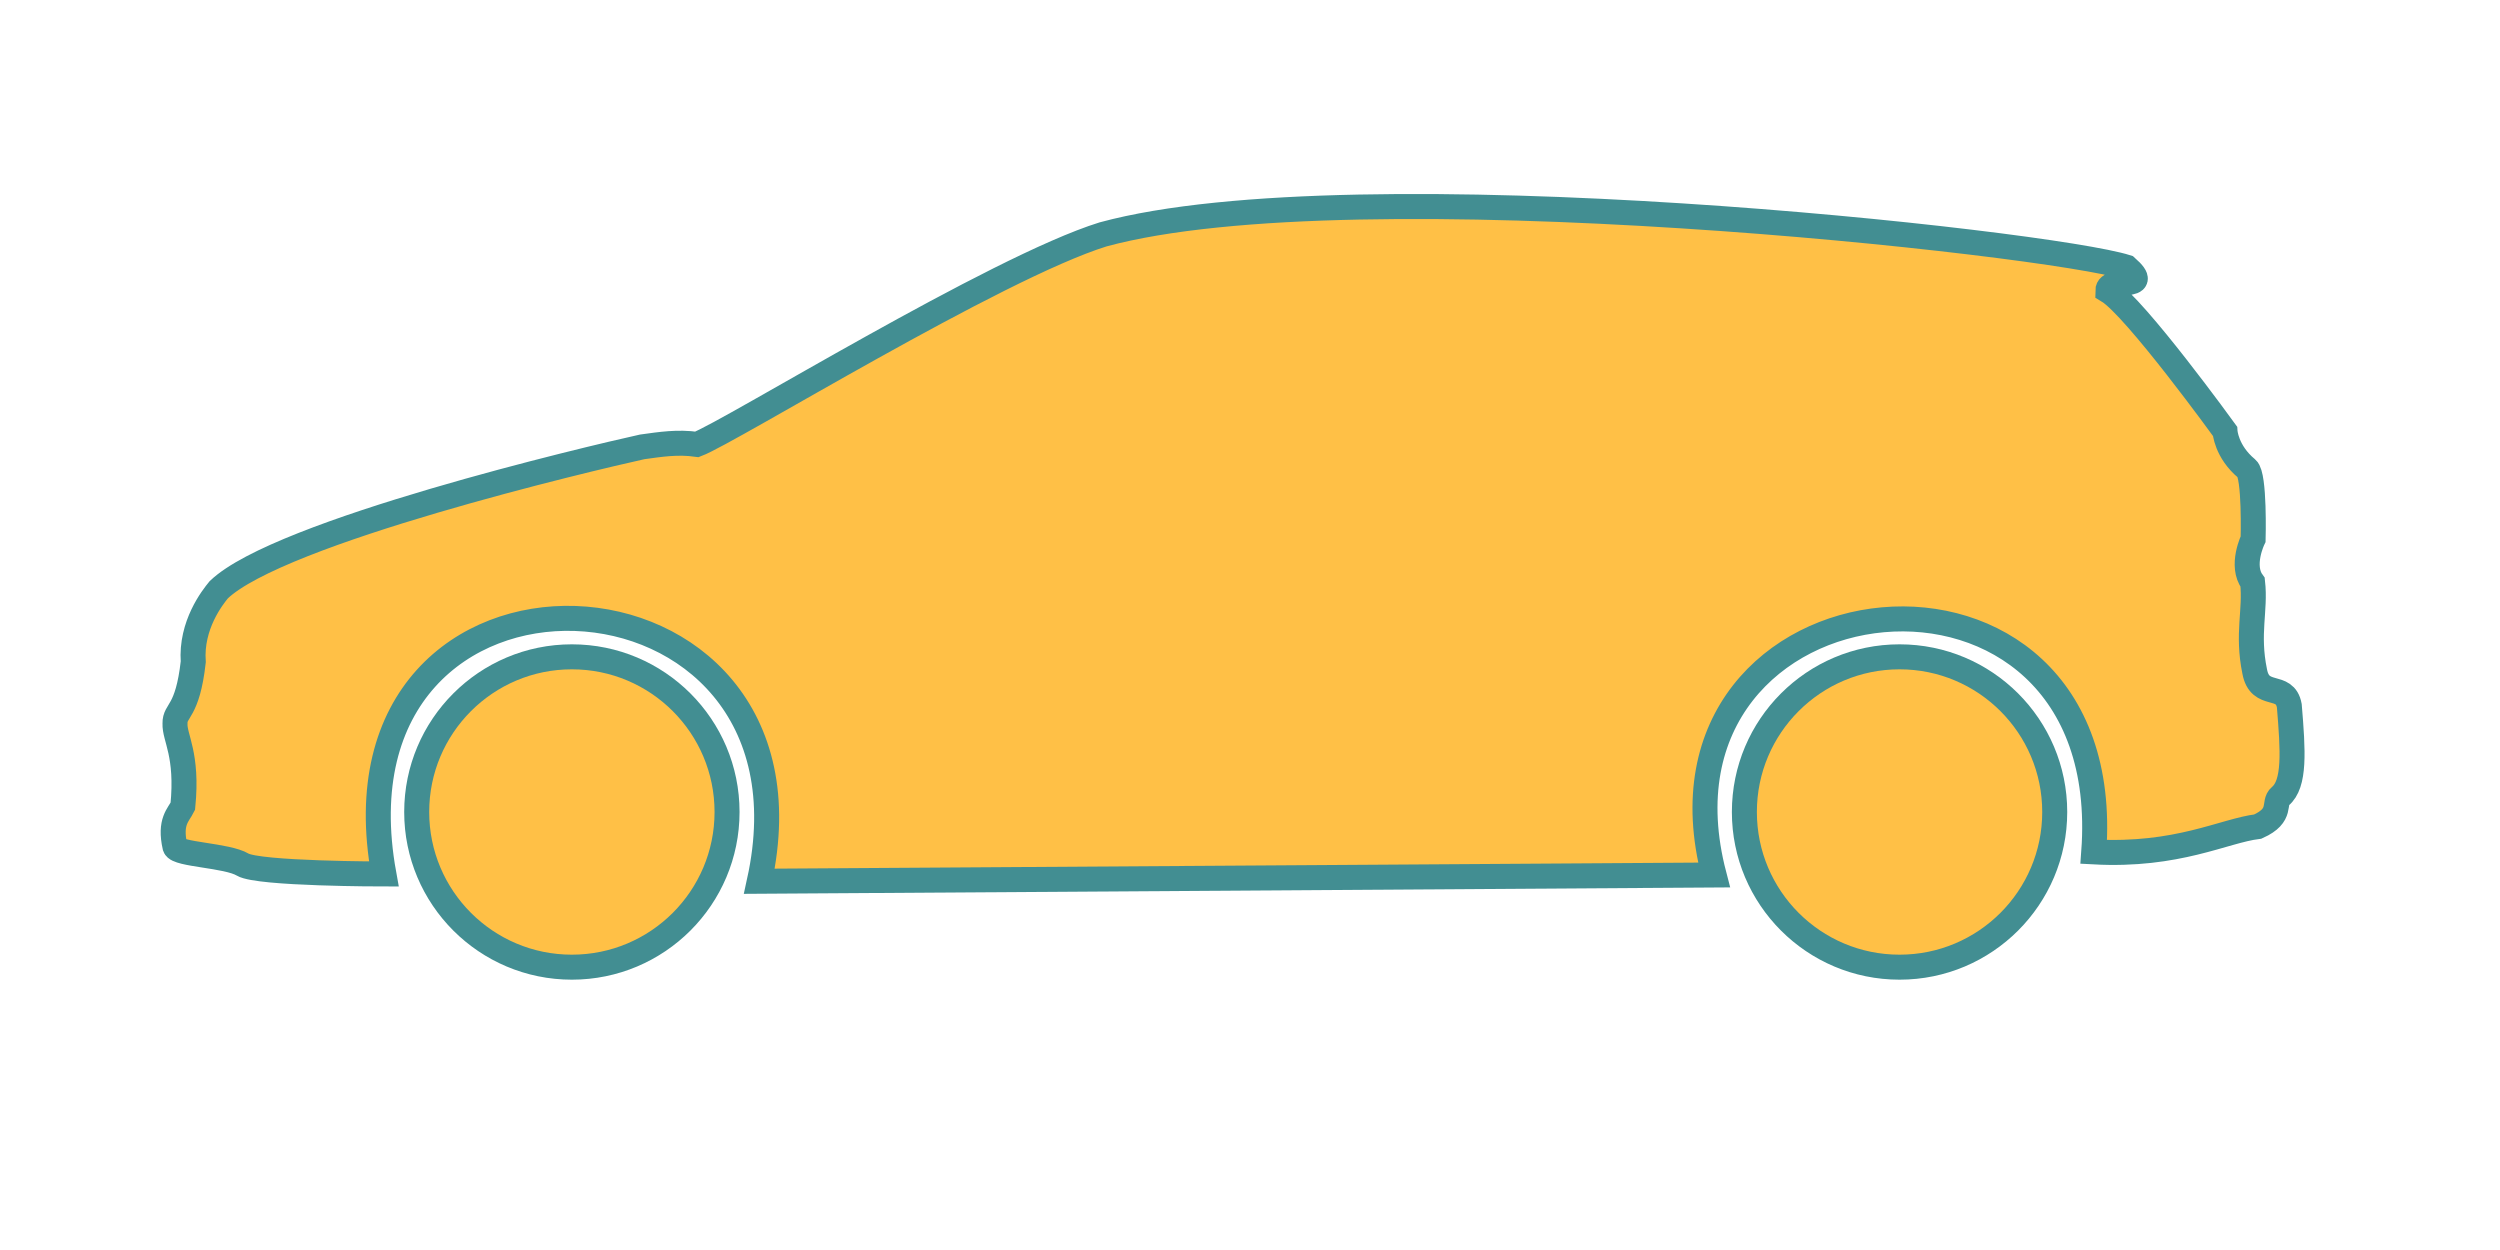
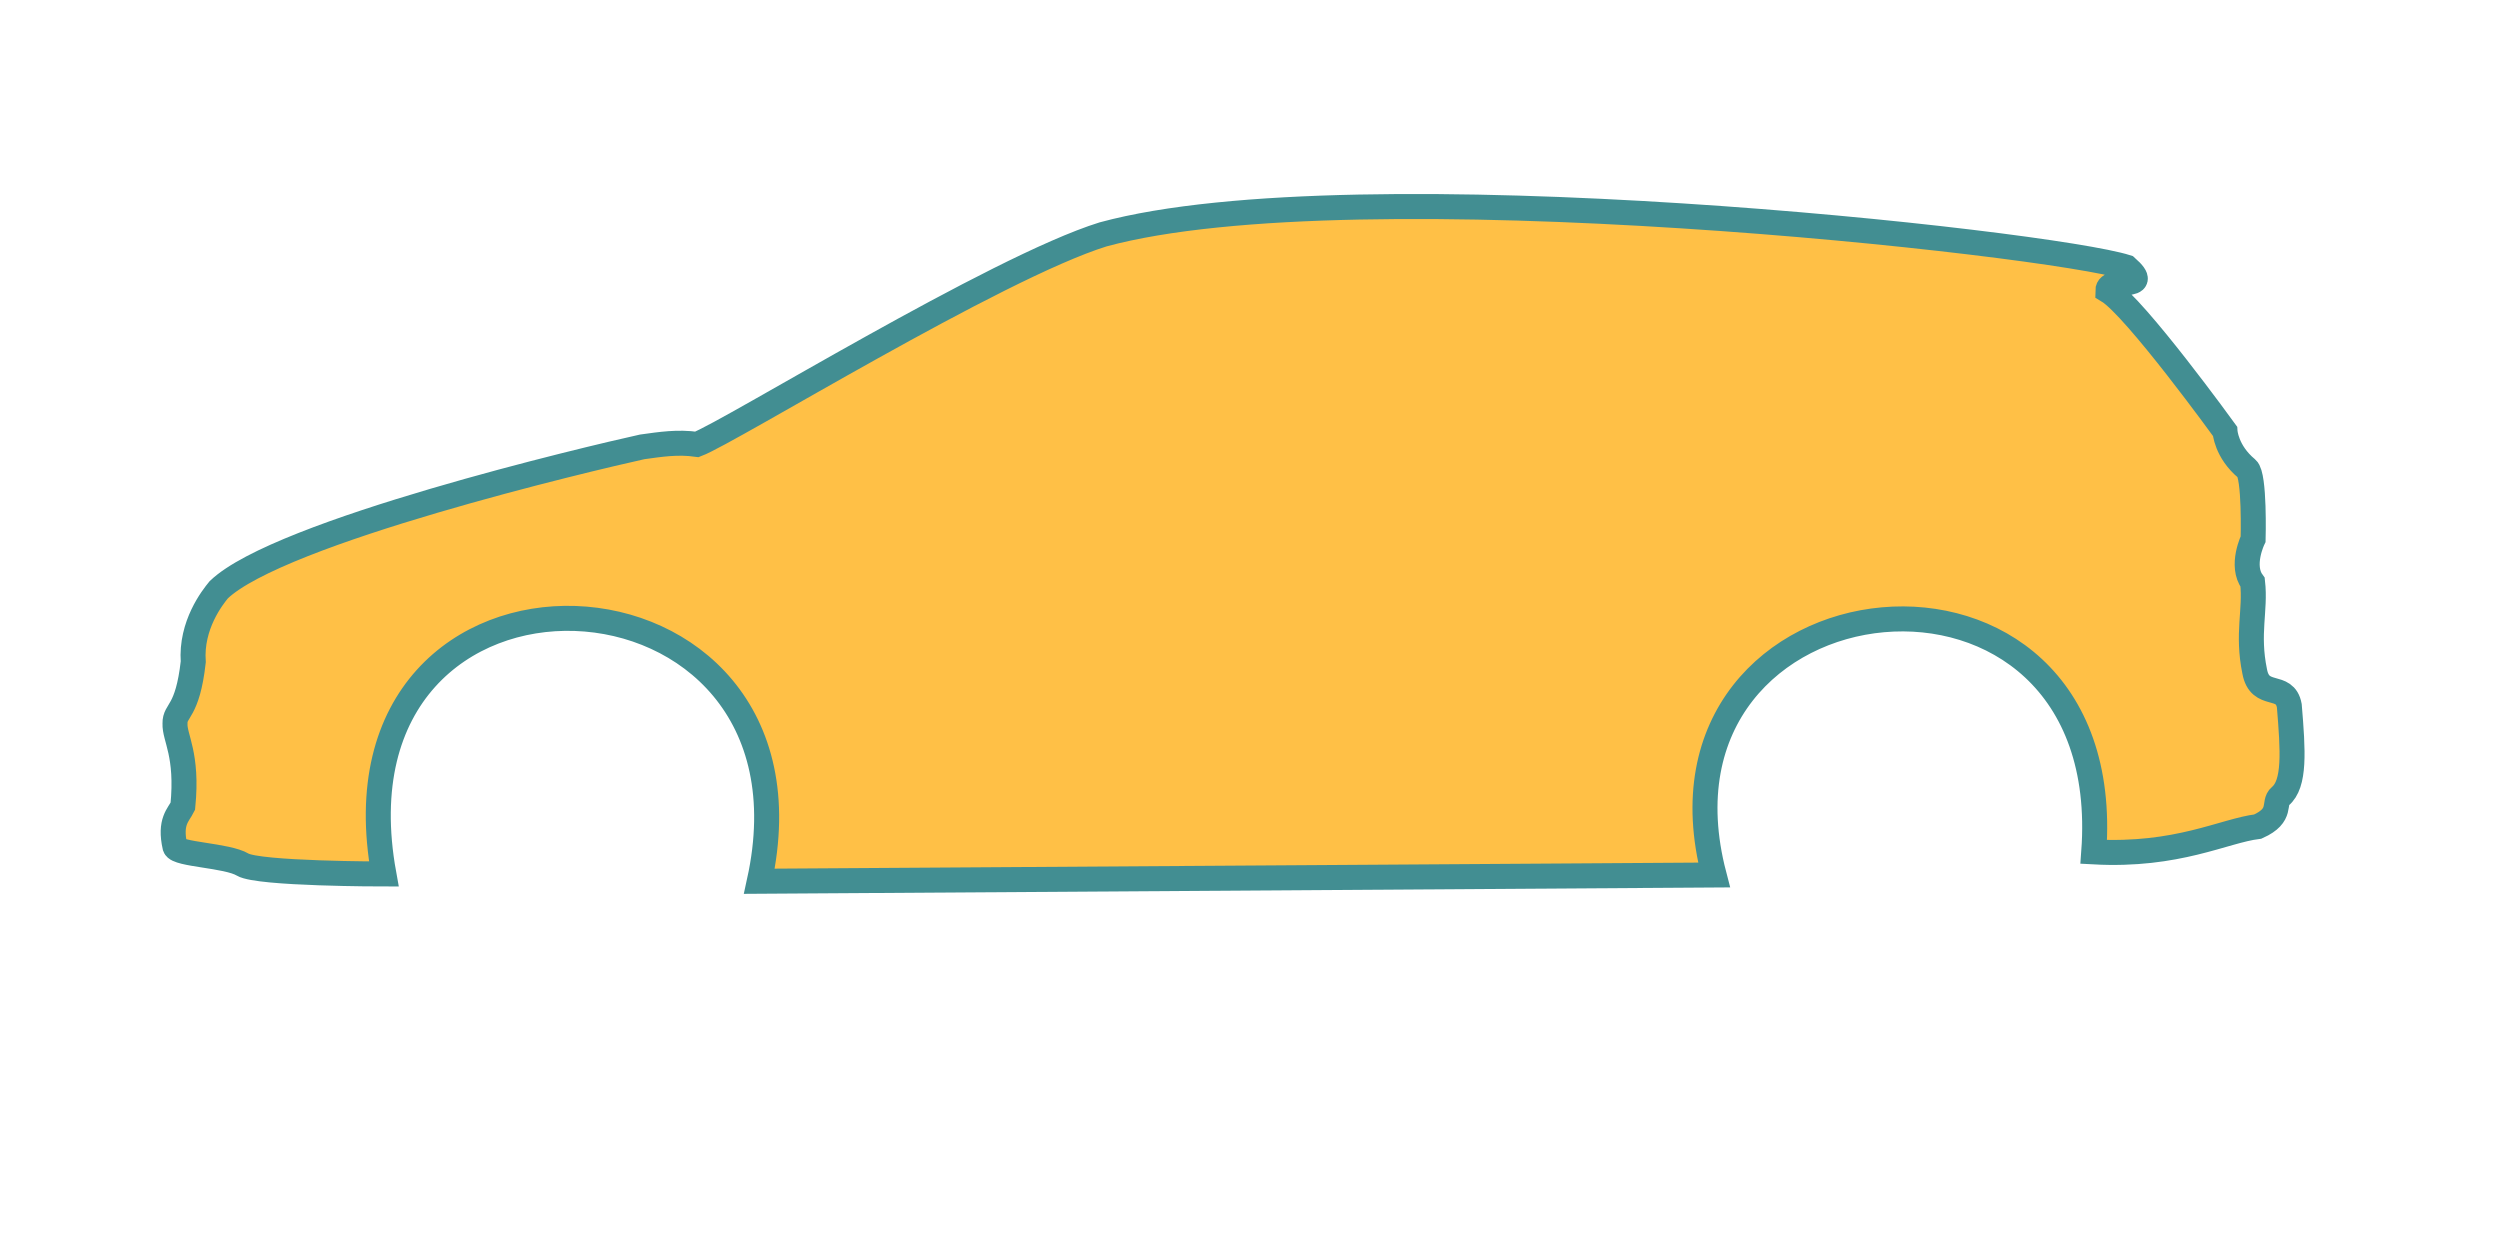
<svg xmlns="http://www.w3.org/2000/svg" version="1.1" x="0px" y="0px" width="100px" height="50px" viewBox="0 0 100 50" enable-background="new 0 0 100 50" xml:space="preserve">
  <g>
    <path fill="#ffc046" stroke="#428e92" stroke-miterlimit="10" d="M83.75,34.076c1-13.618-18.416-11.451-15.188,0.924l-38.188,0.25   c2.958-13.495-17.583-14.438-15.021-0.291c0,0-5.021,0-5.646-0.375S7.104,34.188,7,33.875c-0.229-1.021,0.139-1.271,0.313-1.625   C7.521,30.167,6.974,29.512,7,28.938c-0.012-0.547,0.5-0.416,0.73-2.462C7.625,25,8.5,23.896,8.75,23.591   c2.417-2.32,14.854-5.257,16.938-5.716c0.75-0.104,1.417-0.208,2.191-0.1c1.33-0.504,11.955-7.067,16.246-8.4   C54.25,6.625,82,9.708,85.063,10.688c1.104,0.979-0.75,0.354-0.75,0.938C85.396,12.271,89,17.25,89,17.25s0.043,0.812,0.875,1.5   c0.321,0.266,0.25,2.813,0.25,2.813s-0.521,1.063-0.021,1.729c0.125,1.125-0.229,2.042,0.083,3.563   c0.208,1.125,1.208,0.417,1.385,1.372c0.152,1.827,0.235,3.128-0.364,3.628c-0.308,0.256,0.125,0.75-0.896,1.208   C88.958,33.229,87.108,34.259,83.75,34.076z" />
-     <circle fill="#ffc046" stroke="#428e92" stroke-miterlimit="10" cx="22.875" cy="32.48" r="6.207" />
-     <circle fill="#ffc046" stroke="#428e92" stroke-miterlimit="10" cx="75.982" cy="32.48" r="6.207" />
  </g>
</svg>